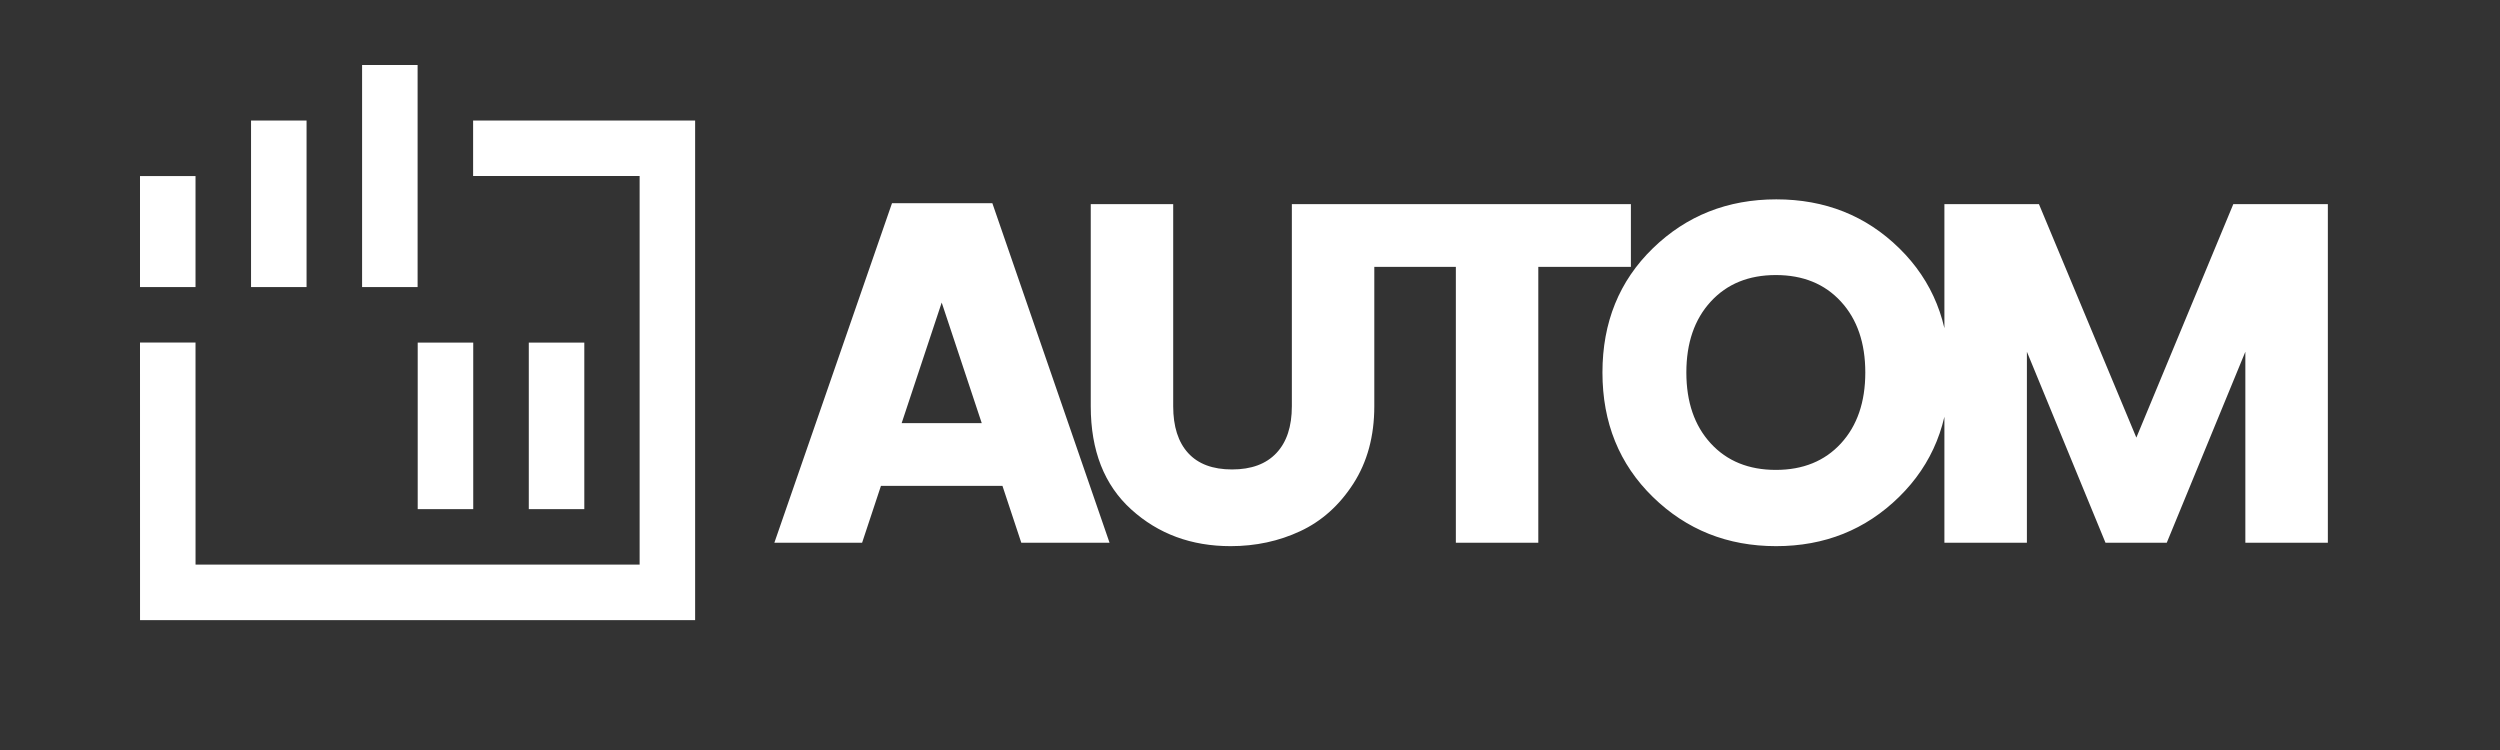
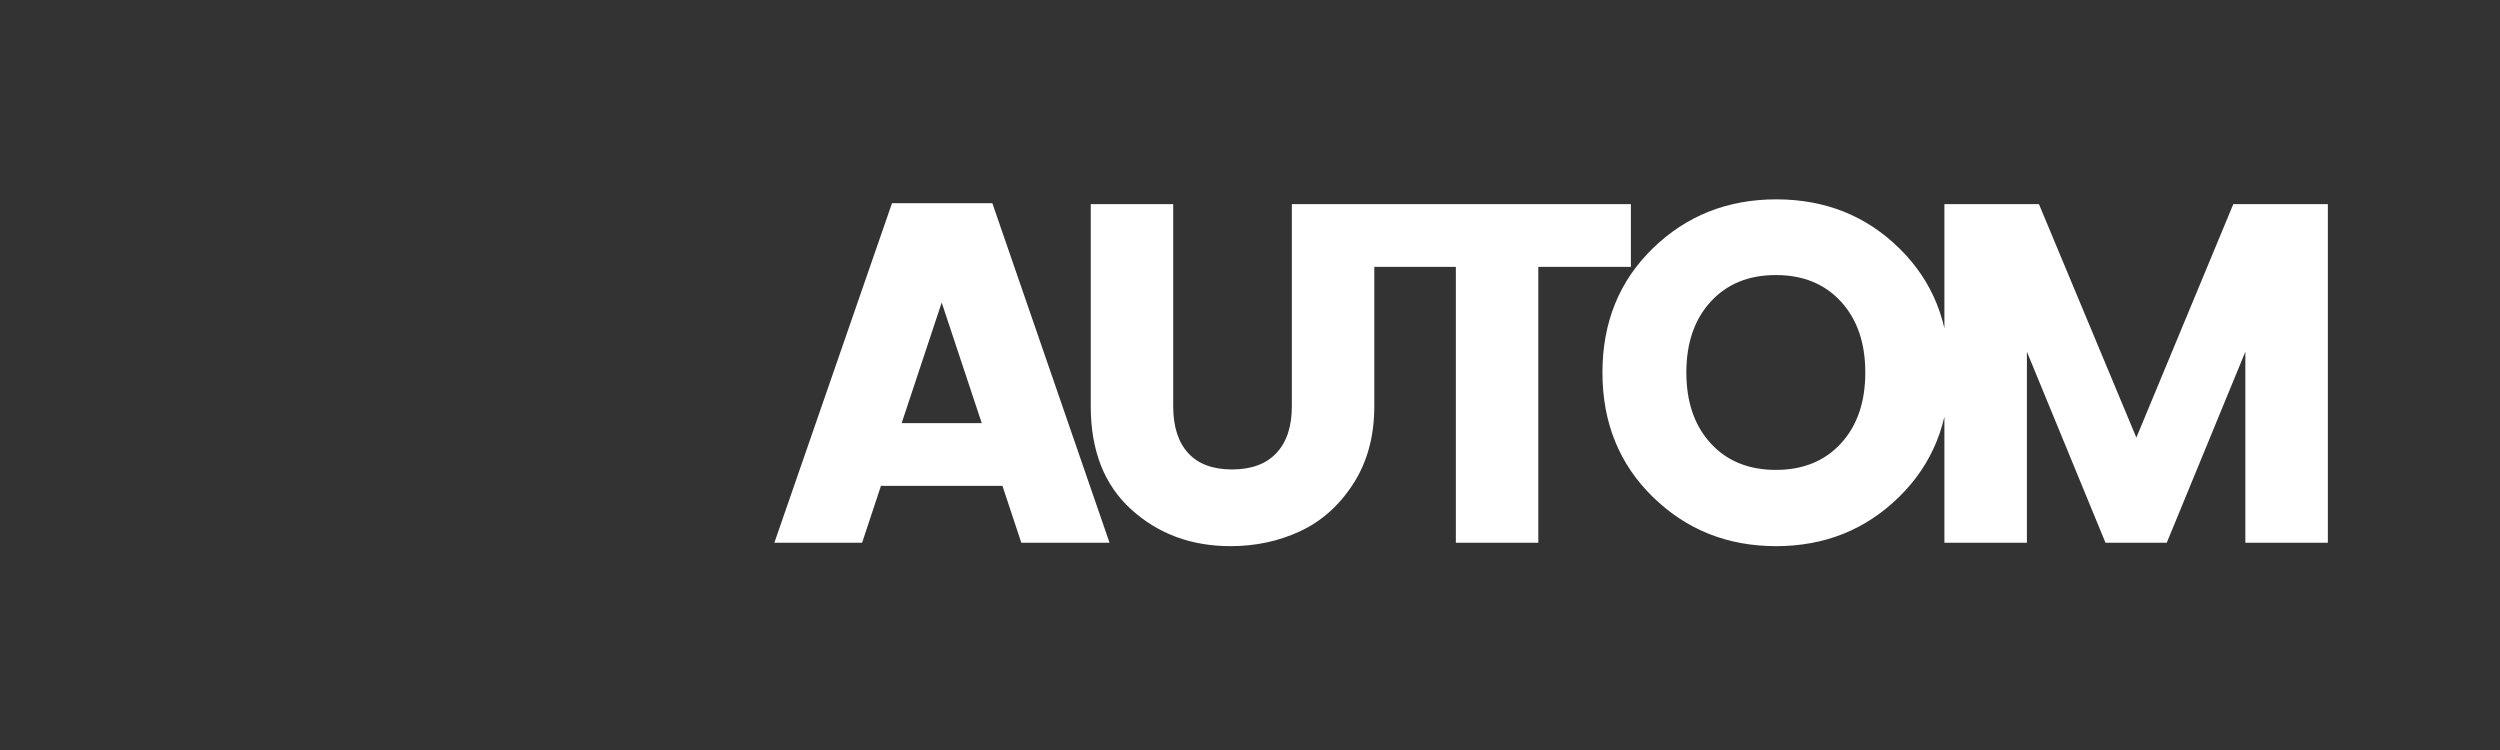
<svg xmlns="http://www.w3.org/2000/svg" viewBox="0 0 500 150" width="500" height="150">
  <rect x="0" y="0" width="500" height="150" fill="#333333" stroke="none" />
  <g opacity="1" transform="translate(148 1) translate(166 74) rotate(0) translate(-166 -74)">
    <path fill="#ffffff" transform="translate(6) rotate(0)" d="M 67.91 107.55 L 50.26 107.55 L 46.49 96.17 L 22.19 96.17 L 18.42 107.55 L 0.87 107.55 L 24.4 39.64 L 44.47 39.64 L 67.91 107.55 Z M 34.34 59.51 L 26.33 83.63 L 42.35 83.63 L 34.34 59.51 Z M 64.15 80.25 L 64.15 80.25 L 64.15 39.83 L 80.64 39.83 L 80.64 80.25 L 80.64 80.25 Q 80.64 86.33 83.63 89.61 L 83.63 89.61 L 83.63 89.61 Q 86.62 92.89 92.41 92.89 L 92.41 92.89 L 92.41 92.89 Q 98.2 92.89 101.28 89.61 L 101.28 89.61 L 101.28 89.61 Q 104.37 86.33 104.37 80.25 L 104.37 80.25 L 104.37 39.83 L 120.86 39.83 L 120.86 80.25 L 120.86 80.25 Q 120.86 89.22 116.67 95.73 L 116.67 95.73 L 116.67 95.73 Q 112.47 102.24 106.06 105.23 L 106.06 105.23 L 106.06 105.23 Q 99.64 108.23 92.12 108.23 L 92.12 108.23 L 92.12 108.23 Q 80.35 108.23 72.25 100.89 L 72.25 100.89 L 72.25 100.89 Q 64.15 93.56 64.15 80.25 Z M 137.17 52.37 L 118.74 52.37 L 118.74 39.83 L 172.18 39.83 L 172.18 52.37 L 153.66 52.37 L 153.66 107.55 L 137.17 107.55 L 137.17 52.37 Z M 214.19 87.68 L 214.19 87.68 L 214.19 87.68 Q 219.06 82.37 219.06 73.5 L 219.06 73.5 L 219.06 73.5 Q 219.06 64.63 214.19 59.32 L 214.19 59.32 L 214.19 59.32 Q 209.32 54.01 201.17 54.01 L 201.17 54.01 L 201.17 54.01 Q 193.02 54.01 188.15 59.32 L 188.15 59.32 L 188.15 59.32 Q 183.27 64.63 183.27 73.5 L 183.27 73.5 L 183.27 73.5 Q 183.27 82.37 188.15 87.68 L 188.15 87.68 L 188.15 87.68 Q 193.02 92.98 201.17 92.98 L 201.17 92.98 L 201.17 92.98 Q 209.32 92.98 214.19 87.68 Z M 176.57 98.39 L 176.57 98.39 L 176.57 98.39 Q 166.49 88.55 166.49 73.5 L 166.49 73.5 L 166.49 73.5 Q 166.49 58.45 176.57 48.66 L 176.57 48.66 L 176.57 48.66 Q 186.65 38.87 201.26 38.87 L 201.26 38.87 L 201.26 38.87 Q 215.88 38.87 225.86 48.66 L 225.86 48.66 L 225.86 48.66 Q 235.85 58.45 235.85 73.5 L 235.85 73.5 L 235.85 73.5 Q 235.85 88.55 225.81 98.39 L 225.81 98.39 L 225.81 98.39 Q 215.78 108.23 201.22 108.23 L 201.22 108.23 L 201.22 108.23 Q 186.65 108.23 176.57 98.39 Z M 292.66 39.83 L 311.57 39.83 L 311.57 107.55 L 295.07 107.55 L 295.07 69.35 L 279.35 107.55 L 267.1 107.55 L 251.38 69.35 L 251.38 107.55 L 234.88 107.55 L 234.88 39.83 L 253.79 39.83 L 273.27 86.52 L 292.66 39.83 Z" />
  </g>
  <g opacity="1" transform="translate(28 13) translate(55.5 55.5) rotate(0) translate(-55.5 -55.5) scale(1.369)">
    <defs class="defs" />
-     <path class="fill c1" fill="#ffffff" transform="translate(-8.103 -2.902)" d="M 8.108 84 h 81.095 v -72.987 h -32.435 v 8.11 h 24.326 v 56.768 h -64.876 l -0.004 -32.44 h -8.111 Z M 8.103 35.347 v -16.222 h 8.111 v 16.222 Z M 24.325 35.347 v -24.334 h 8.111 v 24.334 Z M 56.786 43.458 v -0.001 h -8.112 v 0.001 v 24.333 h 8.112 Z M 73.013 43.458 v -0.001 h -8.11 v 0.001 v 24.333 h 8.11 Z M 40.548 35.347 v -32.445 h 8.111 v 32.445 Z" />
  </g>
</svg>